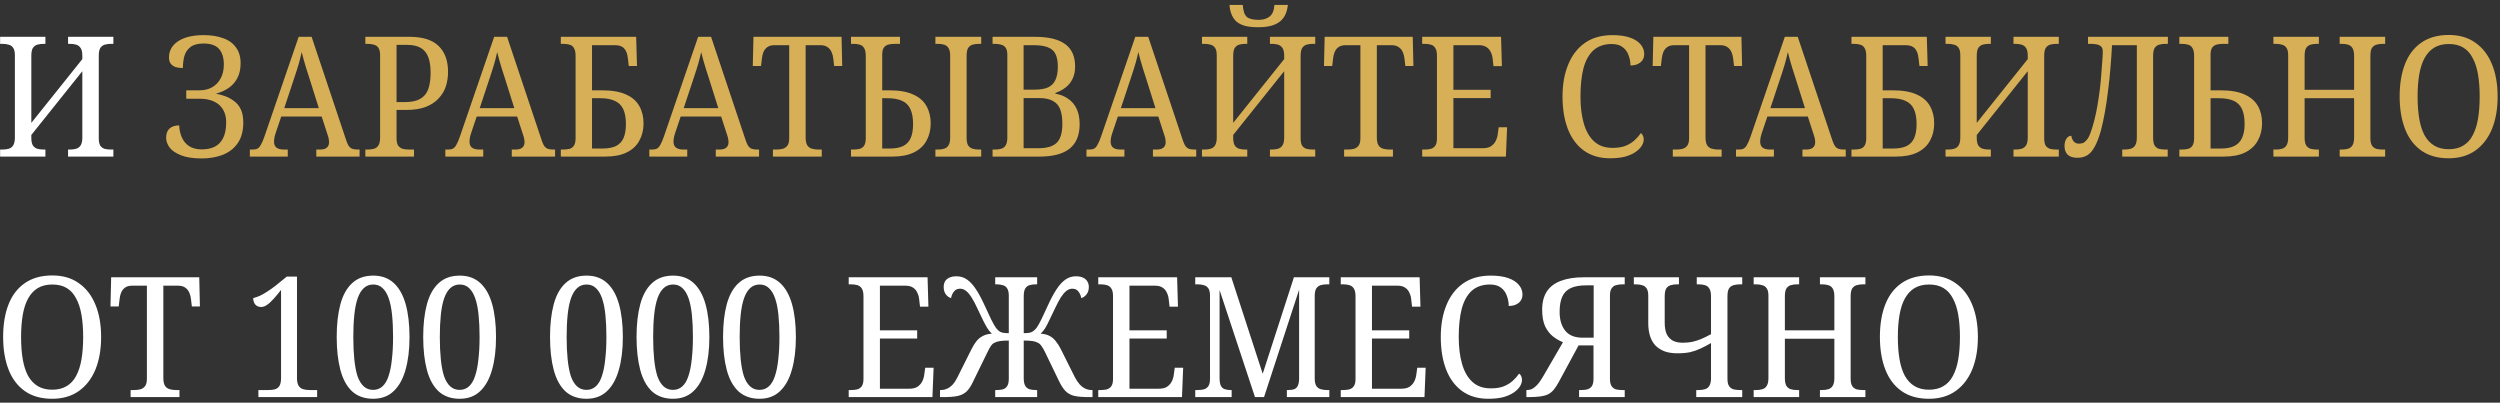
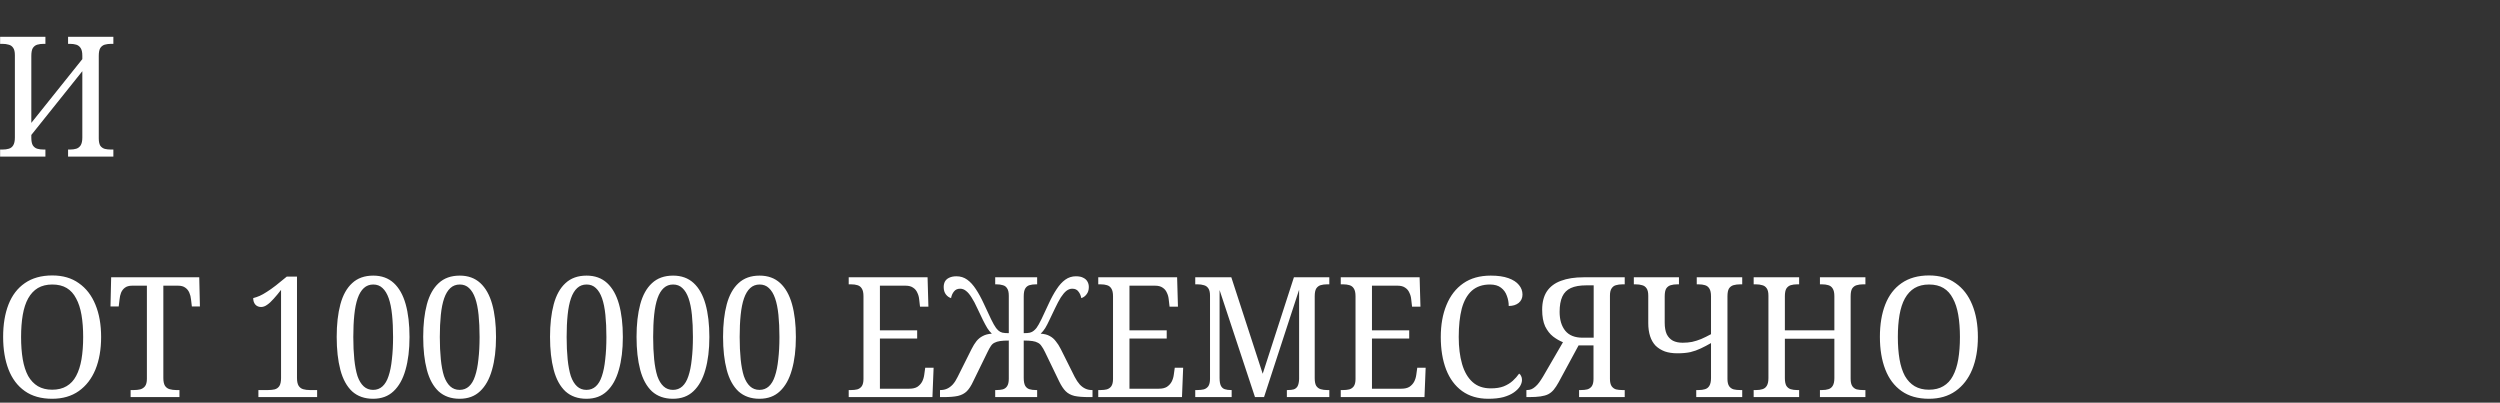
<svg xmlns="http://www.w3.org/2000/svg" width="447" height="72" viewBox="0 0 447 72" fill="none">
  <rect x="0" y="0" width="447" height="72" fill="#333333" stroke="none" />
  <path d="M0.02 28V26.74H0.44C0.88 26.74 1.26 26.69 1.58 26.59C1.92 26.49 2.18 26.29 2.36 25.99C2.56 25.67 2.66 25.2 2.66 24.58V9.88C2.66 9.28 2.56 8.84 2.36 8.56C2.16 8.26 1.89 8.07 1.55 7.99C1.23 7.89 0.86 7.84 0.44 7.84H0.02V6.58H8.12V7.84H7.79C7.37 7.84 6.99 7.89 6.65 7.99C6.33 8.09 6.07 8.29 5.87 8.59C5.69 8.89 5.6 9.36 5.6 10V21.97L14.72 10.57V9.97C14.72 9.35 14.62 8.89 14.42 8.59C14.22 8.29 13.96 8.09 13.64 7.99C13.32 7.89 12.94 7.84 12.5 7.84H12.17V6.58H20.27V7.84H19.85C19.43 7.84 19.05 7.89 18.71 7.99C18.39 8.09 18.13 8.29 17.93 8.59C17.75 8.89 17.66 9.36 17.66 10V24.73C17.66 25.31 17.75 25.75 17.93 26.05C18.13 26.33 18.4 26.52 18.74 26.62C19.08 26.7 19.45 26.74 19.85 26.74H20.27V28H12.17V26.74H12.5C12.94 26.74 13.32 26.69 13.64 26.59C13.96 26.49 14.22 26.29 14.42 25.99C14.62 25.67 14.72 25.2 14.72 24.58V12.73L5.6 24.13V24.61C5.6 25.23 5.69 25.69 5.87 25.99C6.07 26.29 6.33 26.49 6.65 26.59C6.99 26.69 7.37 26.74 7.79 26.74H8.12V28H0.02ZM9.32 71.3C7.36 71.3 5.73 70.84 4.43 69.92C3.13 69 2.16 67.71 1.52 66.05C0.88 64.39 0.56 62.45 0.56 60.23C0.56 58.01 0.88 56.08 1.52 54.44C2.16 52.8 3.13 51.53 4.43 50.63C5.75 49.71 7.39 49.25 9.35 49.25C11.23 49.25 12.81 49.71 14.09 50.63C15.39 51.53 16.38 52.81 17.06 54.47C17.74 56.11 18.08 58.04 18.08 60.26C18.08 62.48 17.74 64.42 17.06 66.08C16.38 67.72 15.39 69 14.09 69.92C12.79 70.84 11.2 71.3 9.32 71.3ZM9.32 69.68C10.34 69.68 11.2 69.47 11.9 69.05C12.62 68.63 13.19 68.02 13.61 67.22C14.05 66.4 14.37 65.41 14.57 64.25C14.77 63.07 14.87 61.74 14.87 60.26C14.87 58.78 14.77 57.46 14.57 56.3C14.37 55.14 14.05 54.16 13.61 53.36C13.19 52.54 12.63 51.92 11.93 51.5C11.23 51.08 10.37 50.87 9.35 50.87C8.35 50.87 7.49 51.08 6.77 51.5C6.07 51.92 5.49 52.54 5.03 53.36C4.59 54.16 4.27 55.14 4.07 56.3C3.87 57.46 3.77 58.78 3.77 60.26C3.77 61.74 3.87 63.07 4.07 64.25C4.27 65.41 4.59 66.4 5.03 67.22C5.49 68.02 6.07 68.63 6.77 69.05C7.49 69.47 8.34 69.68 9.32 69.68ZM23.355 71V69.74H23.955C24.355 69.74 24.725 69.7 25.065 69.62C25.425 69.52 25.715 69.33 25.935 69.05C26.155 68.75 26.265 68.31 26.265 67.73V51.08H23.625C23.085 51.08 22.655 51.2 22.335 51.44C22.035 51.66 21.805 51.96 21.645 52.34C21.505 52.7 21.415 53.1 21.375 53.54L21.225 54.8H19.755L19.875 49.58H35.625L35.745 54.8H34.305L34.155 53.54C34.115 53.1 34.015 52.7 33.855 52.34C33.695 51.96 33.455 51.66 33.135 51.44C32.815 51.2 32.385 51.08 31.845 51.08H29.205V67.58C29.205 68.2 29.305 68.67 29.505 68.99C29.705 69.29 29.985 69.49 30.345 69.59C30.705 69.69 31.085 69.74 31.485 69.74H32.085V71H23.355ZM46.202 71V69.74H47.942C48.382 69.74 48.772 69.7 49.112 69.62C49.472 69.52 49.752 69.32 49.952 69.02C50.152 68.7 50.252 68.22 50.252 67.58V51.83C49.792 52.43 49.352 52.96 48.932 53.42C48.532 53.88 48.142 54.24 47.762 54.5C47.402 54.76 47.042 54.89 46.682 54.89C46.262 54.89 45.922 54.75 45.662 54.47C45.402 54.17 45.272 53.78 45.272 53.3C45.652 53.2 46.032 53.07 46.412 52.91C46.812 52.73 47.242 52.49 47.702 52.19C48.182 51.89 48.732 51.5 49.352 51.02L51.272 49.46H53.102V67.58C53.102 68.2 53.202 68.67 53.402 68.99C53.602 69.29 53.872 69.49 54.212 69.59C54.572 69.69 54.962 69.74 55.382 69.74H56.702V71H46.202ZM66.711 71.3C65.191 71.3 63.941 70.86 62.961 69.98C62.001 69.08 61.301 67.8 60.861 66.14C60.421 64.48 60.201 62.51 60.201 60.23C60.201 57.99 60.421 56.05 60.861 54.41C61.301 52.77 62.001 51.51 62.961 50.63C63.921 49.73 65.181 49.28 66.741 49.28C68.221 49.28 69.441 49.72 70.401 50.6C71.361 51.48 72.071 52.74 72.531 54.38C72.991 56.02 73.221 57.98 73.221 60.26C73.221 62.52 72.981 64.48 72.501 66.14C72.041 67.78 71.331 69.05 70.371 69.95C69.431 70.85 68.211 71.3 66.711 71.3ZM66.711 69.71C67.371 69.71 67.931 69.5 68.391 69.08C68.851 68.66 69.211 68.05 69.471 67.25C69.751 66.43 69.951 65.43 70.071 64.25C70.211 63.07 70.281 61.74 70.281 60.26C70.281 58.78 70.221 57.46 70.101 56.3C69.981 55.12 69.781 54.13 69.501 53.33C69.221 52.53 68.851 51.92 68.391 51.5C67.951 51.08 67.401 50.87 66.741 50.87C66.081 50.87 65.521 51.08 65.061 51.5C64.601 51.92 64.231 52.53 63.951 53.33C63.671 54.13 63.471 55.12 63.351 56.3C63.231 57.46 63.171 58.78 63.171 60.26C63.171 61.74 63.231 63.07 63.351 64.25C63.471 65.43 63.661 66.43 63.921 67.25C64.201 68.05 64.571 68.66 65.031 69.08C65.491 69.5 66.051 69.71 66.711 69.71ZM82.18 71.3C80.659 71.3 79.409 70.86 78.43 69.98C77.469 69.08 76.769 67.8 76.329 66.14C75.889 64.48 75.669 62.51 75.669 60.23C75.669 57.99 75.889 56.05 76.329 54.41C76.769 52.77 77.469 51.51 78.43 50.63C79.389 49.73 80.65 49.28 82.21 49.28C83.689 49.28 84.909 49.72 85.87 50.6C86.829 51.48 87.54 52.74 87.999 54.38C88.46 56.02 88.689 57.98 88.689 60.26C88.689 62.52 88.45 64.48 87.969 66.14C87.51 67.78 86.799 69.05 85.84 69.95C84.9 70.85 83.68 71.3 82.18 71.3ZM82.18 69.71C82.84 69.71 83.4 69.5 83.859 69.08C84.32 68.66 84.68 68.05 84.939 67.25C85.219 66.43 85.419 65.43 85.54 64.25C85.68 63.07 85.749 61.74 85.749 60.26C85.749 58.78 85.689 57.46 85.57 56.3C85.45 55.12 85.249 54.13 84.969 53.33C84.689 52.53 84.32 51.92 83.859 51.5C83.419 51.08 82.87 50.87 82.21 50.87C81.549 50.87 80.99 51.08 80.529 51.5C80.07 51.92 79.7 52.53 79.419 53.33C79.139 54.13 78.939 55.12 78.82 56.3C78.7 57.46 78.639 58.78 78.639 60.26C78.639 61.74 78.7 63.07 78.82 64.25C78.939 65.43 79.129 66.43 79.389 67.25C79.669 68.05 80.04 68.66 80.499 69.08C80.96 69.5 81.519 69.71 82.18 69.71ZM104.855 71.3C103.335 71.3 102.085 70.86 101.105 69.98C100.145 69.08 99.445 67.8 99.005 66.14C98.565 64.48 98.345 62.51 98.345 60.23C98.345 57.99 98.565 56.05 99.005 54.41C99.445 52.77 100.145 51.51 101.105 50.63C102.065 49.73 103.325 49.28 104.885 49.28C106.365 49.28 107.585 49.72 108.545 50.6C109.505 51.48 110.215 52.74 110.675 54.38C111.135 56.02 111.365 57.98 111.365 60.26C111.365 62.52 111.125 64.48 110.645 66.14C110.185 67.78 109.475 69.05 108.515 69.95C107.575 70.85 106.355 71.3 104.855 71.3ZM104.855 69.71C105.515 69.71 106.075 69.5 106.535 69.08C106.995 68.66 107.355 68.05 107.615 67.25C107.895 66.43 108.095 65.43 108.215 64.25C108.355 63.07 108.425 61.74 108.425 60.26C108.425 58.78 108.365 57.46 108.245 56.3C108.125 55.12 107.925 54.13 107.645 53.33C107.365 52.53 106.995 51.92 106.535 51.5C106.095 51.08 105.545 50.87 104.885 50.87C104.225 50.87 103.665 51.08 103.205 51.5C102.745 51.92 102.375 52.53 102.095 53.33C101.815 54.13 101.615 55.12 101.495 56.3C101.375 57.46 101.315 58.78 101.315 60.26C101.315 61.74 101.375 63.07 101.495 64.25C101.615 65.43 101.805 66.43 102.065 67.25C102.345 68.05 102.715 68.66 103.175 69.08C103.635 69.5 104.195 69.71 104.855 69.71ZM120.324 71.3C118.804 71.3 117.554 70.86 116.574 69.98C115.614 69.08 114.914 67.8 114.474 66.14C114.034 64.48 113.814 62.51 113.814 60.23C113.814 57.99 114.034 56.05 114.474 54.41C114.914 52.77 115.614 51.51 116.574 50.63C117.534 49.73 118.794 49.28 120.354 49.28C121.834 49.28 123.054 49.72 124.014 50.6C124.974 51.48 125.684 52.74 126.144 54.38C126.604 56.02 126.834 57.98 126.834 60.26C126.834 62.52 126.594 64.48 126.114 66.14C125.654 67.78 124.944 69.05 123.984 69.95C123.044 70.85 121.824 71.3 120.324 71.3ZM120.324 69.71C120.984 69.71 121.544 69.5 122.004 69.08C122.464 68.66 122.824 68.05 123.084 67.25C123.364 66.43 123.564 65.43 123.684 64.25C123.824 63.07 123.894 61.74 123.894 60.26C123.894 58.78 123.834 57.46 123.714 56.3C123.594 55.12 123.394 54.13 123.114 53.33C122.834 52.53 122.464 51.92 122.004 51.5C121.564 51.08 121.014 50.87 120.354 50.87C119.694 50.87 119.134 51.08 118.674 51.5C118.214 51.92 117.844 52.53 117.564 53.33C117.284 54.13 117.084 55.12 116.964 56.3C116.844 57.46 116.784 58.78 116.784 60.26C116.784 61.74 116.844 63.07 116.964 64.25C117.084 65.43 117.274 66.43 117.534 67.25C117.814 68.05 118.184 68.66 118.644 69.08C119.104 69.5 119.664 69.71 120.324 69.71ZM135.793 71.3C134.273 71.3 133.023 70.86 132.043 69.98C131.083 69.08 130.383 67.8 129.943 66.14C129.503 64.48 129.283 62.51 129.283 60.23C129.283 57.99 129.503 56.05 129.943 54.41C130.383 52.77 131.083 51.51 132.043 50.63C133.003 49.73 134.263 49.28 135.823 49.28C137.303 49.28 138.523 49.72 139.483 50.6C140.443 51.48 141.153 52.74 141.613 54.38C142.073 56.02 142.303 57.98 142.303 60.26C142.303 62.52 142.063 64.48 141.583 66.14C141.123 67.78 140.413 69.05 139.453 69.95C138.513 70.85 137.293 71.3 135.793 71.3ZM135.793 69.71C136.453 69.71 137.013 69.5 137.473 69.08C137.933 68.66 138.293 68.05 138.553 67.25C138.833 66.43 139.033 65.43 139.153 64.25C139.293 63.07 139.363 61.74 139.363 60.26C139.363 58.78 139.303 57.46 139.183 56.3C139.063 55.12 138.863 54.13 138.583 53.33C138.303 52.53 137.933 51.92 137.473 51.5C137.033 51.08 136.483 50.87 135.823 50.87C135.163 50.87 134.603 51.08 134.143 51.5C133.683 51.92 133.313 52.53 133.033 53.33C132.753 54.13 132.553 55.12 132.433 56.3C132.313 57.46 132.253 58.78 132.253 60.26C132.253 61.74 132.313 63.07 132.433 64.25C132.553 65.43 132.743 66.43 133.003 67.25C133.283 68.05 133.653 68.66 134.113 69.08C134.573 69.5 135.133 69.71 135.793 69.71ZM151.749 71V69.74H152.199C152.599 69.74 152.959 69.7 153.279 69.62C153.619 69.52 153.889 69.33 154.089 69.05C154.289 68.75 154.389 68.32 154.389 67.76V52.97C154.389 52.35 154.289 51.89 154.089 51.59C153.909 51.29 153.649 51.09 153.309 50.99C152.989 50.89 152.619 50.84 152.199 50.84H151.749V49.58H165.849L165.999 54.83H164.499L164.349 53.54C164.309 53.1 164.199 52.7 164.019 52.34C163.859 51.96 163.609 51.66 163.269 51.44C162.929 51.2 162.479 51.08 161.919 51.08H157.329V59.06H163.989V60.53H157.329V69.5H162.579C163.179 69.5 163.659 69.39 164.019 69.17C164.379 68.93 164.659 68.63 164.859 68.27C165.059 67.89 165.189 67.48 165.249 67.04L165.429 65.75H166.929L166.719 71H151.749ZM168.072 71V69.74H168.162C168.582 69.74 168.972 69.66 169.332 69.5C169.692 69.34 170.032 69.09 170.352 68.75C170.672 68.39 170.962 67.94 171.222 67.4L173.712 62.42C173.992 61.86 174.282 61.39 174.582 61.01C174.902 60.61 175.282 60.3 175.722 60.08C176.162 59.84 176.702 59.7 177.342 59.66C177.042 59.38 176.772 59.05 176.532 58.67C176.292 58.27 176.032 57.79 175.752 57.23C175.492 56.67 175.162 55.98 174.762 55.16C174.402 54.36 174.052 53.7 173.712 53.18C173.392 52.66 173.062 52.27 172.722 52.01C172.402 51.75 172.052 51.62 171.672 51.62C171.192 51.62 170.822 51.79 170.562 52.13C170.302 52.45 170.132 52.84 170.052 53.3C169.692 53.2 169.382 52.98 169.122 52.64C168.862 52.3 168.732 51.86 168.732 51.32C168.732 50.96 168.802 50.64 168.942 50.36C169.102 50.06 169.352 49.83 169.692 49.67C170.052 49.49 170.492 49.4 171.012 49.4C171.732 49.4 172.372 49.6 172.932 50C173.492 50.4 174.012 50.97 174.492 51.71C174.972 52.43 175.442 53.29 175.902 54.29C176.402 55.39 176.832 56.31 177.192 57.05C177.552 57.79 177.852 58.32 178.092 58.64C178.252 58.84 178.412 59.01 178.572 59.15C178.732 59.29 178.952 59.4 179.232 59.48C179.512 59.54 179.892 59.57 180.372 59.57V52.88C180.372 52.28 180.272 51.84 180.072 51.56C179.892 51.26 179.632 51.07 179.292 50.99C178.972 50.89 178.612 50.84 178.212 50.84H177.942V49.58H185.442V50.84H185.202C184.782 50.84 184.402 50.89 184.062 50.99C183.742 51.09 183.492 51.29 183.312 51.59C183.132 51.89 183.042 52.36 183.042 53V59.57C183.522 59.57 183.892 59.54 184.152 59.48C184.432 59.4 184.652 59.29 184.812 59.15C184.992 59.01 185.162 58.84 185.322 58.64C185.562 58.32 185.862 57.79 186.222 57.05C186.582 56.31 187.012 55.39 187.512 54.29C187.972 53.29 188.442 52.43 188.922 51.71C189.402 50.97 189.922 50.4 190.482 50C191.042 49.6 191.672 49.4 192.372 49.4C192.932 49.4 193.372 49.49 193.692 49.67C194.032 49.83 194.282 50.06 194.442 50.36C194.602 50.64 194.682 50.96 194.682 51.32C194.682 51.86 194.542 52.3 194.262 52.64C194.002 52.98 193.692 53.2 193.332 53.3C193.252 52.84 193.082 52.45 192.822 52.13C192.582 51.79 192.212 51.62 191.712 51.62C191.352 51.62 191.002 51.75 190.662 52.01C190.342 52.27 190.012 52.66 189.672 53.18C189.352 53.7 189.002 54.36 188.622 55.16C188.242 55.98 187.912 56.67 187.632 57.23C187.372 57.79 187.122 58.27 186.882 58.67C186.642 59.05 186.372 59.38 186.072 59.66C186.732 59.7 187.272 59.84 187.692 60.08C188.112 60.3 188.472 60.61 188.772 61.01C189.092 61.39 189.392 61.86 189.672 62.42L192.162 67.4C192.442 67.94 192.742 68.39 193.062 68.75C193.382 69.09 193.722 69.34 194.082 69.5C194.442 69.66 194.822 69.74 195.222 69.74H195.342V71H194.682C193.602 71 192.742 70.93 192.102 70.79C191.462 70.63 190.942 70.35 190.542 69.95C190.142 69.55 189.752 68.96 189.372 68.18L186.852 62.96C186.632 62.5 186.422 62.14 186.222 61.88C186.042 61.6 185.822 61.4 185.562 61.28C185.322 61.14 185.002 61.04 184.602 60.98C184.202 60.92 183.682 60.89 183.042 60.89V67.58C183.042 68.2 183.132 68.67 183.312 68.99C183.492 69.29 183.742 69.49 184.062 69.59C184.402 69.69 184.782 69.74 185.202 69.74H185.442V71H177.942V69.74H178.212C178.612 69.74 178.972 69.7 179.292 69.62C179.632 69.52 179.892 69.33 180.072 69.05C180.272 68.75 180.372 68.31 180.372 67.73V60.89C179.732 60.89 179.212 60.92 178.812 60.98C178.412 61.04 178.082 61.14 177.822 61.28C177.562 61.4 177.342 61.6 177.162 61.88C176.982 62.14 176.782 62.5 176.562 62.96L174.012 68.18C173.652 68.96 173.272 69.55 172.872 69.95C172.472 70.35 171.942 70.63 171.282 70.79C170.642 70.93 169.792 71 168.732 71H168.072ZM196.368 71V69.74H196.818C197.218 69.74 197.578 69.7 197.898 69.62C198.238 69.52 198.508 69.33 198.708 69.05C198.908 68.75 199.008 68.32 199.008 67.76V52.97C199.008 52.35 198.908 51.89 198.708 51.59C198.528 51.29 198.268 51.09 197.928 50.99C197.608 50.89 197.238 50.84 196.818 50.84H196.368V49.58H210.468L210.618 54.83H209.118L208.968 53.54C208.928 53.1 208.818 52.7 208.638 52.34C208.478 51.96 208.228 51.66 207.888 51.44C207.548 51.2 207.098 51.08 206.538 51.08H201.948V59.06H208.608V60.53H201.948V69.5H207.198C207.798 69.5 208.278 69.39 208.638 69.17C208.998 68.93 209.278 68.63 209.478 68.27C209.678 67.89 209.808 67.48 209.868 67.04L210.048 65.75H211.548L211.338 71H196.368ZM213.711 71V69.74H214.101C214.521 69.74 214.901 69.7 215.241 69.62C215.581 69.52 215.851 69.33 216.051 69.05C216.251 68.75 216.351 68.31 216.351 67.73V52.88C216.351 52.28 216.251 51.84 216.051 51.56C215.851 51.26 215.581 51.07 215.241 50.99C214.921 50.89 214.561 50.84 214.161 50.84H213.711V49.58H220.161L225.771 66.83L231.351 49.58H237.681V50.84H237.231C236.831 50.84 236.461 50.89 236.121 50.99C235.801 51.09 235.541 51.29 235.341 51.59C235.161 51.89 235.071 52.35 235.071 52.97V67.61C235.071 68.23 235.161 68.69 235.341 68.99C235.541 69.29 235.811 69.49 236.151 69.59C236.491 69.69 236.861 69.74 237.261 69.74H237.681V71H230.091V69.74H230.271C230.691 69.74 231.041 69.7 231.321 69.62C231.621 69.52 231.851 69.33 232.011 69.05C232.171 68.75 232.261 68.32 232.281 67.76V51.8L226.011 71H224.391L218.061 51.86V67.58C218.061 68.2 218.141 68.67 218.301 68.99C218.461 69.29 218.691 69.49 218.991 69.59C219.311 69.69 219.671 69.74 220.071 69.74H220.221V71H213.711ZM239.727 71V69.74H240.177C240.577 69.74 240.937 69.7 241.257 69.62C241.597 69.52 241.867 69.33 242.067 69.05C242.267 68.75 242.367 68.32 242.367 67.76V52.97C242.367 52.35 242.267 51.89 242.067 51.59C241.887 51.29 241.627 51.09 241.287 50.99C240.967 50.89 240.597 50.84 240.177 50.84H239.727V49.58H253.827L253.977 54.83H252.477L252.327 53.54C252.287 53.1 252.177 52.7 251.997 52.34C251.837 51.96 251.587 51.66 251.247 51.44C250.907 51.2 250.457 51.08 249.897 51.08H245.307V59.06H251.967V60.53H245.307V69.5H250.557C251.157 69.5 251.637 69.39 251.997 69.17C252.357 68.93 252.637 68.63 252.837 68.27C253.037 67.89 253.167 67.48 253.227 67.04L253.407 65.75H254.907L254.697 71H239.727ZM266.101 71.3C264.261 71.3 262.701 70.84 261.421 69.92C260.161 69 259.211 67.72 258.571 66.08C257.931 64.42 257.611 62.48 257.611 60.26C257.611 58.08 257.951 56.17 258.631 54.53C259.311 52.87 260.311 51.58 261.631 50.66C262.951 49.74 264.591 49.28 266.551 49.28C267.811 49.28 268.861 49.43 269.701 49.73C270.541 50.03 271.171 50.44 271.591 50.96C272.011 51.46 272.221 52.03 272.221 52.67C272.221 53.29 271.991 53.79 271.531 54.17C271.071 54.53 270.481 54.71 269.761 54.71C269.761 54.09 269.651 53.49 269.431 52.91C269.231 52.31 268.881 51.82 268.381 51.44C267.901 51.06 267.241 50.87 266.401 50.87C265.081 50.87 264.001 51.24 263.161 51.98C262.341 52.72 261.741 53.79 261.361 55.19C261.001 56.59 260.821 58.28 260.821 60.26C260.821 62.1 261.021 63.71 261.421 65.09C261.821 66.47 262.441 67.54 263.281 68.3C264.121 69.06 265.211 69.44 266.551 69.44C267.471 69.44 268.241 69.32 268.861 69.08C269.501 68.82 270.041 68.49 270.481 68.09C270.921 67.69 271.301 67.26 271.621 66.8C271.781 66.9 271.901 67.05 271.981 67.25C272.081 67.43 272.131 67.66 272.131 67.94C272.131 68.3 272.011 68.68 271.771 69.08C271.531 69.46 271.171 69.82 270.691 70.16C270.211 70.5 269.591 70.78 268.831 71C268.071 71.2 267.161 71.3 266.101 71.3ZM272.919 71V69.74H273.009C273.309 69.74 273.579 69.69 273.819 69.59C274.059 69.49 274.289 69.34 274.509 69.14C274.749 68.94 274.979 68.69 275.199 68.39C275.419 68.09 275.649 67.74 275.889 67.34L279.459 61.19C278.859 60.95 278.269 60.61 277.689 60.17C277.129 59.73 276.659 59.13 276.279 58.37C275.919 57.59 275.739 56.59 275.739 55.37C275.739 54.05 276.019 52.96 276.579 52.1C277.159 51.24 277.999 50.61 279.099 50.21C280.199 49.79 281.549 49.58 283.149 49.58H290.499V50.84H290.079C289.659 50.84 289.279 50.89 288.939 50.99C288.619 51.07 288.359 51.26 288.159 51.56C287.959 51.84 287.859 52.28 287.859 52.88V67.73C287.859 68.31 287.959 68.75 288.159 69.05C288.359 69.33 288.619 69.52 288.939 69.62C289.279 69.7 289.649 69.74 290.049 69.74H290.499V71H282.339V69.74H282.699C283.119 69.74 283.489 69.7 283.809 69.62C284.149 69.52 284.419 69.33 284.619 69.05C284.819 68.75 284.919 68.31 284.919 67.73V61.76H282.249L278.679 68.36C278.379 68.9 278.089 69.34 277.809 69.68C277.529 70.02 277.199 70.29 276.819 70.49C276.459 70.67 275.999 70.8 275.439 70.88C274.899 70.96 274.209 71 273.369 71H272.919ZM282.969 60.38H284.949V51.02H283.629C282.489 51.02 281.569 51.18 280.869 51.5C280.169 51.82 279.659 52.33 279.339 53.03C279.019 53.73 278.859 54.64 278.859 55.76C278.859 57.18 279.199 58.31 279.879 59.15C280.559 59.97 281.589 60.38 282.969 60.38ZM303.289 71V69.74H303.709C304.149 69.74 304.529 69.69 304.849 69.59C305.189 69.49 305.449 69.29 305.629 68.99C305.829 68.67 305.929 68.2 305.929 67.58V61.34C305.309 61.7 304.699 62.02 304.099 62.3C303.519 62.58 302.899 62.8 302.239 62.96C301.579 63.1 300.809 63.17 299.929 63.17C299.069 63.17 298.319 63.06 297.679 62.84C297.039 62.6 296.489 62.26 296.029 61.82C295.589 61.36 295.259 60.79 295.039 60.11C294.819 59.43 294.709 58.65 294.709 57.77V52.88C294.709 52.28 294.609 51.84 294.409 51.56C294.209 51.26 293.939 51.07 293.599 50.99C293.279 50.89 292.899 50.84 292.459 50.84H292.129V49.58H300.199V50.84H299.869C299.449 50.84 299.069 50.89 298.729 50.99C298.389 51.09 298.119 51.29 297.919 51.59C297.739 51.89 297.649 52.36 297.649 53V57.71C297.649 58.53 297.769 59.21 298.009 59.75C298.269 60.27 298.639 60.66 299.119 60.92C299.599 61.16 300.179 61.28 300.859 61.28C301.459 61.28 302.019 61.23 302.539 61.13C303.079 61.01 303.619 60.84 304.159 60.62C304.719 60.38 305.309 60.09 305.929 59.75V53C305.929 52.36 305.829 51.89 305.629 51.59C305.449 51.29 305.189 51.09 304.849 50.99C304.529 50.89 304.149 50.84 303.709 50.84H303.379V49.58H311.509V50.84H311.119C310.699 50.84 310.309 50.89 309.949 50.99C309.609 51.09 309.339 51.29 309.139 51.59C308.959 51.89 308.869 52.36 308.869 53V67.73C308.869 68.31 308.969 68.75 309.169 69.05C309.369 69.33 309.639 69.52 309.979 69.62C310.319 69.7 310.699 69.74 311.119 69.74H311.509V71H303.289ZM313.555 71V69.74H314.035C314.435 69.74 314.795 69.69 315.115 69.59C315.455 69.49 315.715 69.29 315.895 68.99C316.095 68.67 316.195 68.21 316.195 67.61V52.88C316.195 52.28 316.095 51.84 315.895 51.56C315.695 51.26 315.425 51.07 315.085 50.99C314.765 50.89 314.395 50.84 313.975 50.84H313.555V49.58H321.685V50.84H321.295C320.895 50.84 320.525 50.89 320.185 50.99C319.865 51.09 319.605 51.29 319.405 51.59C319.225 51.89 319.135 52.35 319.135 52.97V59.06H327.985V52.97C327.985 52.35 327.885 51.89 327.685 51.59C327.505 51.29 327.245 51.09 326.905 50.99C326.585 50.89 326.215 50.84 325.795 50.84H325.405V49.58H333.535V50.84H333.085C332.685 50.84 332.315 50.89 331.975 50.99C331.635 51.09 331.365 51.29 331.165 51.59C330.985 51.89 330.895 52.35 330.895 52.97V67.73C330.895 68.31 330.995 68.75 331.195 69.05C331.395 69.33 331.655 69.52 331.975 69.62C332.315 69.7 332.685 69.74 333.085 69.74H333.535V71H325.405V69.74H325.795C326.215 69.74 326.585 69.69 326.905 69.59C327.245 69.49 327.505 69.29 327.685 68.99C327.885 68.67 327.985 68.21 327.985 67.61V60.56H319.135V67.61C319.135 68.21 319.225 68.67 319.405 68.99C319.605 69.29 319.865 69.49 320.185 69.59C320.525 69.69 320.895 69.74 321.295 69.74H321.685V71H313.555ZM344.886 71.3C342.926 71.3 341.296 70.84 339.996 69.92C338.696 69 337.726 67.71 337.086 66.05C336.446 64.39 336.126 62.45 336.126 60.23C336.126 58.01 336.446 56.08 337.086 54.44C337.726 52.8 338.696 51.53 339.996 50.63C341.316 49.71 342.956 49.25 344.916 49.25C346.796 49.25 348.376 49.71 349.656 50.63C350.956 51.53 351.946 52.81 352.626 54.47C353.306 56.11 353.646 58.04 353.646 60.26C353.646 62.48 353.306 64.42 352.626 66.08C351.946 67.72 350.956 69 349.656 69.92C348.356 70.84 346.766 71.3 344.886 71.3ZM344.886 69.68C345.906 69.68 346.766 69.47 347.466 69.05C348.186 68.63 348.756 68.02 349.176 67.22C349.616 66.4 349.936 65.41 350.136 64.25C350.336 63.07 350.436 61.74 350.436 60.26C350.436 58.78 350.336 57.46 350.136 56.3C349.936 55.14 349.616 54.16 349.176 53.36C348.756 52.54 348.196 51.92 347.496 51.5C346.796 51.08 345.936 50.87 344.916 50.87C343.916 50.87 343.056 51.08 342.336 51.5C341.636 51.92 341.056 52.54 340.596 53.36C340.156 54.16 339.836 55.14 339.636 56.3C339.436 57.46 339.336 58.78 339.336 60.26C339.336 61.74 339.436 63.07 339.636 64.25C339.836 65.41 340.156 66.4 340.596 67.22C341.056 68.02 341.636 68.63 342.336 69.05C343.056 69.47 343.906 69.68 344.886 69.68Z" fill="white" />
-   <path d="M36.092 28.33C34.532 28.33 33.282 28.14 32.342 27.76C31.402 27.38 30.722 26.91 30.302 26.35C29.902 25.77 29.702 25.2 29.702 24.64C29.702 23.92 29.902 23.37 30.302 22.99C30.722 22.61 31.302 22.42 32.042 22.42C32.062 23.16 32.212 23.86 32.492 24.52C32.772 25.18 33.202 25.71 33.782 26.11C34.382 26.51 35.142 26.71 36.062 26.71C36.942 26.71 37.702 26.56 38.342 26.26C39.002 25.94 39.512 25.43 39.872 24.73C40.252 24.01 40.442 23.05 40.442 21.85C40.442 20.99 40.262 20.25 39.902 19.63C39.542 18.99 39.002 18.5 38.282 18.16C37.582 17.82 36.712 17.65 35.672 17.65H33.302V16.15H35.672C36.532 16.15 37.282 15.97 37.922 15.61C38.582 15.23 39.092 14.7 39.452 14.02C39.832 13.32 40.022 12.49 40.022 11.53C40.022 10.33 39.742 9.41 39.182 8.77C38.622 8.11 37.692 7.78 36.392 7.78C35.372 7.78 34.592 7.99 34.052 8.41C33.532 8.81 33.172 9.34 32.972 10C32.792 10.66 32.702 11.38 32.702 12.16C32.242 12.16 31.822 12.11 31.442 12.01C31.082 11.89 30.782 11.69 30.542 11.41C30.322 11.13 30.212 10.75 30.212 10.27C30.212 9.69 30.342 9.16 30.602 8.68C30.862 8.2 31.252 7.78 31.772 7.42C32.292 7.06 32.932 6.78 33.692 6.58C34.472 6.38 35.382 6.28 36.422 6.28C37.742 6.28 38.892 6.46 39.872 6.82C40.872 7.16 41.642 7.71 42.182 8.47C42.742 9.21 43.022 10.16 43.022 11.32C43.022 12.36 42.822 13.25 42.422 13.99C42.042 14.71 41.512 15.3 40.832 15.76C40.172 16.2 39.432 16.53 38.612 16.75C39.152 16.85 39.702 17 40.262 17.2C40.822 17.4 41.352 17.69 41.852 18.07C42.352 18.43 42.752 18.92 43.052 19.54C43.352 20.16 43.502 20.95 43.502 21.91C43.502 23.43 43.162 24.67 42.482 25.63C41.822 26.57 40.922 27.26 39.782 27.7C38.662 28.12 37.432 28.33 36.092 28.33ZM44.675 28V26.74H45.184C45.544 26.74 45.834 26.68 46.054 26.56C46.275 26.44 46.474 26.21 46.654 25.87C46.855 25.53 47.065 25.04 47.285 24.4L53.404 6.58H55.715L61.955 25.24C62.094 25.64 62.245 25.95 62.404 26.17C62.584 26.39 62.794 26.54 63.035 26.62C63.294 26.7 63.605 26.74 63.965 26.74H64.294V28H56.554V26.74H57.184C57.745 26.74 58.154 26.63 58.414 26.41C58.694 26.19 58.834 25.86 58.834 25.42C58.834 25.28 58.825 25.14 58.804 25C58.785 24.86 58.755 24.71 58.715 24.55C58.675 24.39 58.624 24.23 58.565 24.07L57.514 20.83H50.285L49.264 23.86C49.224 24.02 49.175 24.19 49.114 24.37C49.075 24.55 49.044 24.72 49.025 24.88C49.005 25.04 48.995 25.19 48.995 25.33C48.995 25.79 49.135 26.14 49.414 26.38C49.715 26.62 50.175 26.74 50.794 26.74H51.455V28H44.675ZM50.825 19.33H57.005L55.294 13.9C55.114 13.3 54.934 12.74 54.755 12.22C54.594 11.68 54.444 11.17 54.304 10.69C54.164 10.21 54.044 9.75 53.944 9.31C53.864 9.65 53.785 9.99 53.705 10.33C53.624 10.65 53.535 10.99 53.434 11.35C53.334 11.69 53.224 12.05 53.105 12.43C52.984 12.81 52.855 13.21 52.715 13.63L50.825 19.33ZM65.323 28V26.74H65.743C66.163 26.74 66.543 26.69 66.883 26.59C67.223 26.49 67.483 26.29 67.663 25.99C67.863 25.67 67.963 25.2 67.963 24.58V9.88C67.963 9.28 67.863 8.84 67.663 8.56C67.463 8.26 67.193 8.07 66.853 7.99C66.533 7.89 66.163 7.84 65.743 7.84H65.323V6.58H73.213C75.573 6.58 77.313 7.13 78.433 8.23C79.553 9.33 80.113 10.87 80.113 12.85C80.113 13.75 79.983 14.61 79.723 15.43C79.463 16.23 79.033 16.95 78.433 17.59C77.853 18.23 77.083 18.74 76.123 19.12C75.163 19.48 73.983 19.66 72.583 19.66H70.903V24.73C70.903 25.31 71.003 25.75 71.203 26.05C71.423 26.33 71.703 26.52 72.043 26.62C72.383 26.7 72.753 26.74 73.153 26.74H74.023V28H65.323ZM72.343 18.25C73.163 18.25 73.863 18.16 74.443 17.98C75.043 17.78 75.533 17.47 75.913 17.05C76.293 16.63 76.563 16.09 76.723 15.43C76.903 14.75 76.993 13.93 76.993 12.97C76.993 11.85 76.853 10.93 76.573 10.21C76.293 9.47 75.843 8.92 75.223 8.56C74.603 8.2 73.773 8.02 72.733 8.02H70.903V18.25H72.343ZM79.626 28V26.74H80.136C80.496 26.74 80.786 26.68 81.006 26.56C81.226 26.44 81.426 26.21 81.606 25.87C81.806 25.53 82.016 25.04 82.236 24.4L88.356 6.58H90.666L96.906 25.24C97.046 25.64 97.196 25.95 97.356 26.17C97.536 26.39 97.746 26.54 97.986 26.62C98.246 26.7 98.556 26.74 98.916 26.74H99.246V28H91.506V26.74H92.136C92.696 26.74 93.106 26.63 93.366 26.41C93.646 26.19 93.786 25.86 93.786 25.42C93.786 25.28 93.776 25.14 93.756 25C93.736 24.86 93.706 24.71 93.666 24.55C93.626 24.39 93.576 24.23 93.516 24.07L92.466 20.83H85.236L84.216 23.86C84.176 24.02 84.126 24.19 84.066 24.37C84.026 24.55 83.996 24.72 83.976 24.88C83.956 25.04 83.946 25.19 83.946 25.33C83.946 25.79 84.086 26.14 84.366 26.38C84.666 26.62 85.126 26.74 85.746 26.74H86.406V28H79.626ZM85.776 19.33H91.956L90.246 13.9C90.066 13.3 89.886 12.74 89.706 12.22C89.546 11.68 89.396 11.17 89.256 10.69C89.116 10.21 88.996 9.75 88.896 9.31C88.816 9.65 88.736 9.99 88.656 10.33C88.576 10.65 88.486 10.99 88.386 11.35C88.286 11.69 88.176 12.05 88.056 12.43C87.936 12.81 87.806 13.21 87.666 13.63L85.776 19.33ZM100.274 28V26.74H100.694C101.094 26.74 101.464 26.7 101.804 26.62C102.144 26.54 102.414 26.35 102.614 26.05C102.814 25.75 102.914 25.3 102.914 24.7V10C102.914 9.36 102.814 8.89 102.614 8.59C102.434 8.27 102.174 8.07 101.834 7.99C101.514 7.89 101.144 7.84 100.724 7.84H100.274V6.58H113.744L113.894 11.8H112.424L112.274 10.51C112.234 10.03 112.134 9.61 111.974 9.25C111.814 8.87 111.574 8.58 111.254 8.38C110.934 8.18 110.484 8.08 109.904 8.08H105.854V16.15H107.654C109.434 16.15 110.864 16.4 111.944 16.9C113.024 17.38 113.814 18.07 114.314 18.97C114.814 19.85 115.064 20.88 115.064 22.06C115.064 23.22 114.814 24.25 114.314 25.15C113.834 26.05 113.084 26.75 112.064 27.25C111.064 27.75 109.774 28 108.194 28H100.274ZM107.654 26.56C108.694 26.56 109.524 26.41 110.144 26.11C110.764 25.79 111.214 25.31 111.494 24.67C111.774 24.01 111.914 23.19 111.914 22.21C111.914 21.09 111.754 20.19 111.434 19.51C111.114 18.83 110.614 18.34 109.934 18.04C109.274 17.72 108.394 17.56 107.294 17.56H105.854V26.56H107.654ZM116.1 28V26.74H116.61C116.97 26.74 117.26 26.68 117.48 26.56C117.7 26.44 117.9 26.21 118.08 25.87C118.28 25.53 118.49 25.04 118.71 24.4L124.83 6.58H127.14L133.38 25.24C133.52 25.64 133.67 25.95 133.83 26.17C134.01 26.39 134.22 26.54 134.46 26.62C134.72 26.7 135.03 26.74 135.39 26.74H135.72V28H127.98V26.74H128.61C129.17 26.74 129.58 26.63 129.84 26.41C130.12 26.19 130.26 25.86 130.26 25.42C130.26 25.28 130.25 25.14 130.23 25C130.21 24.86 130.18 24.71 130.14 24.55C130.1 24.39 130.05 24.23 129.99 24.07L128.94 20.83H121.71L120.69 23.86C120.65 24.02 120.6 24.19 120.54 24.37C120.5 24.55 120.47 24.72 120.45 24.88C120.43 25.04 120.42 25.19 120.42 25.33C120.42 25.79 120.56 26.14 120.84 26.38C121.14 26.62 121.6 26.74 122.22 26.74H122.88V28H116.1ZM122.25 19.33H128.43L126.72 13.9C126.54 13.3 126.36 12.74 126.18 12.22C126.02 11.68 125.87 11.17 125.73 10.69C125.59 10.21 125.47 9.75 125.37 9.31C125.29 9.65 125.21 9.99 125.13 10.33C125.05 10.65 124.96 10.99 124.86 11.35C124.76 11.69 124.65 12.05 124.53 12.43C124.41 12.81 124.28 13.21 124.14 13.63L122.25 19.33ZM138.199 28V26.74H138.799C139.199 26.74 139.569 26.7 139.909 26.62C140.269 26.52 140.559 26.33 140.779 26.05C140.999 25.75 141.109 25.31 141.109 24.73V8.08H138.469C137.929 8.08 137.499 8.2 137.179 8.44C136.879 8.66 136.649 8.96 136.489 9.34C136.349 9.7 136.259 10.1 136.219 10.54L136.069 11.8H134.599L134.719 6.58H150.469L150.589 11.8H149.149L148.999 10.54C148.959 10.1 148.859 9.7 148.699 9.34C148.539 8.96 148.299 8.66 147.979 8.44C147.659 8.2 147.229 8.08 146.689 8.08H144.049V24.58C144.049 25.2 144.149 25.67 144.349 25.99C144.549 26.29 144.829 26.49 145.189 26.59C145.549 26.69 145.929 26.74 146.329 26.74H146.929V28H138.199ZM152.159 28V26.74H152.579C152.979 26.74 153.349 26.7 153.689 26.62C154.029 26.54 154.299 26.35 154.499 26.05C154.699 25.75 154.799 25.3 154.799 24.7V10C154.799 9.36 154.699 8.89 154.499 8.59C154.319 8.27 154.059 8.07 153.719 7.99C153.399 7.89 153.029 7.84 152.609 7.84H152.159V6.58H160.919V7.84H159.989C159.589 7.84 159.219 7.88 158.879 7.96C158.539 8.04 158.259 8.22 158.039 8.5C157.839 8.78 157.739 9.23 157.739 9.85V16.15H158.999C160.779 16.15 162.209 16.4 163.289 16.9C164.369 17.38 165.159 18.07 165.659 18.97C166.159 19.85 166.409 20.88 166.409 22.06C166.409 23.22 166.159 24.25 165.659 25.15C165.179 26.05 164.429 26.75 163.409 27.25C162.389 27.75 161.099 28 159.539 28H152.159ZM159.029 26.56C160.049 26.56 160.869 26.41 161.489 26.11C162.109 25.79 162.559 25.31 162.839 24.67C163.119 24.01 163.259 23.19 163.259 22.21C163.259 21.09 163.099 20.19 162.779 19.51C162.479 18.83 161.989 18.34 161.309 18.04C160.629 17.72 159.739 17.56 158.639 17.56H157.739V26.56H159.029ZM167.249 28V26.74H167.729C168.129 26.74 168.489 26.69 168.809 26.59C169.149 26.49 169.409 26.29 169.589 25.99C169.789 25.69 169.889 25.23 169.889 24.61V9.97C169.889 9.35 169.789 8.89 169.589 8.59C169.409 8.29 169.149 8.09 168.809 7.99C168.489 7.89 168.129 7.84 167.729 7.84H167.249V6.58H175.439V7.84H175.019C174.599 7.84 174.219 7.89 173.879 7.99C173.559 8.09 173.299 8.29 173.099 8.59C172.919 8.89 172.829 9.35 172.829 9.97V24.61C172.829 25.23 172.919 25.69 173.099 25.99C173.299 26.29 173.569 26.49 173.909 26.59C174.249 26.69 174.619 26.74 175.019 26.74H175.439V28H167.249ZM177.471 28V26.74H177.921C178.341 26.74 178.711 26.69 179.031 26.59C179.371 26.49 179.631 26.29 179.811 25.99C180.011 25.67 180.111 25.21 180.111 24.61V9.85C180.111 9.25 180.011 8.81 179.811 8.53C179.611 8.25 179.341 8.07 179.001 7.99C178.681 7.89 178.321 7.84 177.921 7.84H177.471V6.58H185.031C187.431 6.58 189.231 7.01 190.431 7.87C191.631 8.73 192.231 10.07 192.231 11.89C192.231 12.77 192.071 13.52 191.751 14.14C191.451 14.76 191.031 15.27 190.491 15.67C189.971 16.07 189.371 16.39 188.691 16.63V16.75C189.571 16.89 190.331 17.19 190.971 17.65C191.631 18.09 192.141 18.69 192.501 19.45C192.861 20.21 193.041 21.13 193.041 22.21C193.041 24.15 192.451 25.6 191.271 26.56C190.091 27.52 188.281 28 185.841 28H177.471ZM185.691 26.5C187.211 26.5 188.301 26.17 188.961 25.51C189.621 24.85 189.951 23.72 189.951 22.12C189.951 21.08 189.821 20.22 189.561 19.54C189.301 18.86 188.861 18.36 188.241 18.04C187.641 17.7 186.801 17.53 185.721 17.53H183.021V26.5H185.691ZM184.911 16.03C185.991 16.03 186.831 15.89 187.431 15.61C188.031 15.31 188.461 14.86 188.721 14.26C189.001 13.66 189.141 12.89 189.141 11.95C189.141 10.47 188.811 9.46 188.151 8.92C187.491 8.36 186.391 8.08 184.851 8.08H183.021V16.03H184.911ZM194.264 28V26.74H194.774C195.134 26.74 195.424 26.68 195.644 26.56C195.864 26.44 196.064 26.21 196.244 25.87C196.444 25.53 196.654 25.04 196.874 24.4L202.994 6.58H205.304L211.544 25.24C211.684 25.64 211.834 25.95 211.994 26.17C212.174 26.39 212.384 26.54 212.624 26.62C212.884 26.7 213.194 26.74 213.554 26.74H213.884V28H206.144V26.74H206.774C207.334 26.74 207.744 26.63 208.004 26.41C208.284 26.19 208.424 25.86 208.424 25.42C208.424 25.28 208.414 25.14 208.394 25C208.374 24.86 208.344 24.71 208.304 24.55C208.264 24.39 208.214 24.23 208.154 24.07L207.104 20.83H199.874L198.854 23.86C198.814 24.02 198.764 24.19 198.704 24.37C198.664 24.55 198.634 24.72 198.614 24.88C198.594 25.04 198.584 25.19 198.584 25.33C198.584 25.79 198.724 26.14 199.004 26.38C199.304 26.62 199.764 26.74 200.384 26.74H201.044V28H194.264ZM200.414 19.33H206.594L204.884 13.9C204.704 13.3 204.524 12.74 204.344 12.22C204.184 11.68 204.034 11.17 203.894 10.69C203.754 10.21 203.634 9.75 203.534 9.31C203.454 9.65 203.374 9.99 203.294 10.33C203.214 10.65 203.124 10.99 203.024 11.35C202.924 11.69 202.814 12.05 202.694 12.43C202.574 12.81 202.444 13.21 202.304 13.63L200.414 19.33ZM224.993 4.87C224.053 4.87 223.263 4.79 222.623 4.63C221.983 4.45 221.463 4.19 221.063 3.85C220.683 3.49 220.393 3.06 220.193 2.56C219.993 2.06 219.873 1.5 219.833 0.88H222.203C222.283 1.98 222.533 2.7 222.953 3.04C223.373 3.38 224.073 3.55 225.053 3.55C225.833 3.55 226.473 3.36 226.973 2.98C227.493 2.6 227.793 1.9 227.873 0.88H230.273C230.213 1.48 230.073 2.03 229.853 2.53C229.653 3.01 229.343 3.43 228.923 3.79C228.503 4.15 227.963 4.42 227.303 4.6C226.663 4.78 225.893 4.87 224.993 4.87ZM214.913 28V26.74H215.333C215.773 26.74 216.153 26.69 216.473 26.59C216.813 26.49 217.073 26.29 217.253 25.99C217.453 25.67 217.553 25.2 217.553 24.58V9.88C217.553 9.28 217.453 8.84 217.253 8.56C217.053 8.26 216.783 8.07 216.443 7.99C216.123 7.89 215.753 7.84 215.333 7.84H214.913V6.58H223.013V7.84H222.683C222.263 7.84 221.883 7.89 221.543 7.99C221.223 8.09 220.963 8.29 220.763 8.59C220.583 8.89 220.493 9.36 220.493 10V21.97L229.613 10.57V9.97C229.613 9.35 229.513 8.89 229.313 8.59C229.113 8.29 228.853 8.09 228.533 7.99C228.213 7.89 227.833 7.84 227.393 7.84H227.063V6.58H235.163V7.84H234.743C234.323 7.84 233.943 7.89 233.603 7.99C233.283 8.09 233.023 8.29 232.823 8.59C232.643 8.89 232.553 9.36 232.553 10V24.73C232.553 25.31 232.643 25.75 232.823 26.05C233.023 26.33 233.293 26.52 233.633 26.62C233.973 26.7 234.343 26.74 234.743 26.74H235.163V28H227.063V26.74H227.393C227.833 26.74 228.213 26.69 228.533 26.59C228.853 26.49 229.113 26.29 229.313 25.99C229.513 25.67 229.613 25.2 229.613 24.58V12.73L220.493 24.13V24.61C220.493 25.23 220.583 25.69 220.763 25.99C220.963 26.29 221.223 26.49 221.543 26.59C221.883 26.69 222.263 26.74 222.683 26.74H223.013V28H214.913ZM240.328 28V26.74H240.928C241.328 26.74 241.698 26.7 242.038 26.62C242.398 26.52 242.688 26.33 242.908 26.05C243.128 25.75 243.238 25.31 243.238 24.73V8.08H240.597C240.058 8.08 239.628 8.2 239.308 8.44C239.008 8.66 238.778 8.96 238.618 9.34C238.478 9.7 238.388 10.1 238.348 10.54L238.198 11.8H236.728L236.848 6.58H252.598L252.717 11.8H251.278L251.128 10.54C251.088 10.1 250.988 9.7 250.828 9.34C250.668 8.96 250.428 8.66 250.108 8.44C249.788 8.2 249.358 8.08 248.818 8.08H246.178V24.58C246.178 25.2 246.278 25.67 246.478 25.99C246.678 26.29 246.958 26.49 247.318 26.59C247.678 26.69 248.058 26.74 248.458 26.74H249.058V28H240.328ZM254.288 28V26.74H254.738C255.138 26.74 255.498 26.7 255.818 26.62C256.158 26.52 256.428 26.33 256.628 26.05C256.828 25.75 256.928 25.32 256.928 24.76V9.97C256.928 9.35 256.828 8.89 256.628 8.59C256.448 8.29 256.188 8.09 255.848 7.99C255.528 7.89 255.158 7.84 254.738 7.84H254.288V6.58H268.388L268.538 11.83H267.038L266.888 10.54C266.848 10.1 266.738 9.7 266.558 9.34C266.398 8.96 266.148 8.66 265.808 8.44C265.468 8.2 265.018 8.08 264.458 8.08H259.868V16.06H266.528V17.53H259.868V26.5H265.118C265.718 26.5 266.198 26.39 266.558 26.17C266.918 25.93 267.198 25.63 267.398 25.27C267.598 24.89 267.728 24.48 267.788 24.04L267.968 22.75H269.468L269.258 28H254.288ZM287.868 28.3C286.028 28.3 284.468 27.84 283.188 26.92C281.928 26 280.978 24.72 280.338 23.08C279.698 21.42 279.378 19.48 279.378 17.26C279.378 15.08 279.718 13.17 280.398 11.53C281.078 9.87 282.078 8.58 283.398 7.66C284.718 6.74 286.358 6.28 288.318 6.28C289.578 6.28 290.628 6.43 291.468 6.73C292.308 7.03 292.938 7.44 293.358 7.96C293.778 8.46 293.988 9.03 293.988 9.67C293.988 10.29 293.758 10.79 293.298 11.17C292.838 11.53 292.248 11.71 291.528 11.71C291.528 11.09 291.418 10.49 291.198 9.91C290.998 9.31 290.648 8.82 290.148 8.44C289.668 8.06 289.008 7.87 288.168 7.87C286.848 7.87 285.768 8.24 284.928 8.98C284.108 9.72 283.508 10.79 283.128 12.19C282.768 13.59 282.588 15.28 282.588 17.26C282.588 19.1 282.788 20.71 283.188 22.09C283.588 23.47 284.208 24.54 285.048 25.3C285.888 26.06 286.978 26.44 288.318 26.44C289.238 26.44 290.008 26.32 290.628 26.08C291.268 25.82 291.808 25.49 292.248 25.09C292.688 24.69 293.068 24.26 293.388 23.8C293.548 23.9 293.668 24.05 293.748 24.25C293.848 24.43 293.898 24.66 293.898 24.94C293.898 25.3 293.778 25.68 293.538 26.08C293.298 26.46 292.938 26.82 292.458 27.16C291.978 27.5 291.358 27.78 290.598 28C289.838 28.2 288.928 28.3 287.868 28.3ZM299.097 28V26.74H299.697C300.097 26.74 300.467 26.7 300.807 26.62C301.167 26.52 301.457 26.33 301.677 26.05C301.897 25.75 302.007 25.31 302.007 24.73V8.08H299.367C298.827 8.08 298.397 8.2 298.077 8.44C297.777 8.66 297.547 8.96 297.387 9.34C297.247 9.7 297.157 10.1 297.117 10.54L296.967 11.8H295.497L295.617 6.58H311.367L311.487 11.8H310.047L309.897 10.54C309.857 10.1 309.757 9.7 309.597 9.34C309.437 8.96 309.197 8.66 308.877 8.44C308.557 8.2 308.127 8.08 307.587 8.08H304.947V24.58C304.947 25.2 305.047 25.67 305.247 25.99C305.447 26.29 305.727 26.49 306.087 26.59C306.447 26.69 306.827 26.74 307.227 26.74H307.827V28H299.097ZM310.397 28V26.74H310.907C311.267 26.74 311.557 26.68 311.777 26.56C311.997 26.44 312.197 26.21 312.377 25.87C312.577 25.53 312.787 25.04 313.007 24.4L319.127 6.58H321.437L327.677 25.24C327.817 25.64 327.967 25.95 328.127 26.17C328.307 26.39 328.517 26.54 328.757 26.62C329.017 26.7 329.327 26.74 329.687 26.74H330.017V28H322.277V26.74H322.907C323.467 26.74 323.877 26.63 324.137 26.41C324.417 26.19 324.557 25.86 324.557 25.42C324.557 25.28 324.547 25.14 324.527 25C324.507 24.86 324.477 24.71 324.437 24.55C324.397 24.39 324.347 24.23 324.287 24.07L323.237 20.83H316.007L314.987 23.86C314.947 24.02 314.897 24.19 314.837 24.37C314.797 24.55 314.767 24.72 314.747 24.88C314.727 25.04 314.717 25.19 314.717 25.33C314.717 25.79 314.857 26.14 315.137 26.38C315.437 26.62 315.897 26.74 316.517 26.74H317.177V28H310.397ZM316.547 19.33H322.727L321.017 13.9C320.837 13.3 320.657 12.74 320.477 12.22C320.317 11.68 320.167 11.17 320.027 10.69C319.887 10.21 319.767 9.75 319.667 9.31C319.587 9.65 319.507 9.99 319.427 10.33C319.347 10.65 319.257 10.99 319.157 11.35C319.057 11.69 318.947 12.05 318.827 12.43C318.707 12.81 318.577 13.21 318.437 13.63L316.547 19.33ZM331.045 28V26.74H331.465C331.865 26.74 332.235 26.7 332.575 26.62C332.915 26.54 333.185 26.35 333.385 26.05C333.585 25.75 333.685 25.3 333.685 24.7V10C333.685 9.36 333.585 8.89 333.385 8.59C333.205 8.27 332.945 8.07 332.605 7.99C332.285 7.89 331.915 7.84 331.495 7.84H331.045V6.58H344.515L344.665 11.8H343.195L343.045 10.51C343.005 10.03 342.905 9.61 342.745 9.25C342.585 8.87 342.345 8.58 342.025 8.38C341.705 8.18 341.255 8.08 340.675 8.08H336.625V16.15H338.425C340.205 16.15 341.635 16.4 342.715 16.9C343.795 17.38 344.585 18.07 345.085 18.97C345.585 19.85 345.835 20.88 345.835 22.06C345.835 23.22 345.585 24.25 345.085 25.15C344.605 26.05 343.855 26.75 342.835 27.25C341.835 27.75 340.545 28 338.965 28H331.045ZM338.425 26.56C339.465 26.56 340.295 26.41 340.915 26.11C341.535 25.79 341.985 25.31 342.265 24.67C342.545 24.01 342.685 23.19 342.685 22.21C342.685 21.09 342.525 20.19 342.205 19.51C341.885 18.83 341.385 18.34 340.705 18.04C340.045 17.72 339.165 17.56 338.065 17.56H336.625V26.56H338.425ZM347.862 28V26.74H348.282C348.722 26.74 349.102 26.69 349.422 26.59C349.762 26.49 350.022 26.29 350.202 25.99C350.402 25.67 350.502 25.2 350.502 24.58V9.88C350.502 9.28 350.402 8.84 350.202 8.56C350.002 8.26 349.732 8.07 349.392 7.99C349.072 7.89 348.702 7.84 348.282 7.84H347.862V6.58H355.962V7.84H355.632C355.212 7.84 354.832 7.89 354.492 7.99C354.172 8.09 353.912 8.29 353.712 8.59C353.532 8.89 353.442 9.36 353.442 10V21.97L362.562 10.57V9.97C362.562 9.35 362.462 8.89 362.262 8.59C362.062 8.29 361.802 8.09 361.482 7.99C361.162 7.89 360.782 7.84 360.342 7.84H360.012V6.58H368.112V7.84H367.692C367.272 7.84 366.892 7.89 366.552 7.99C366.232 8.09 365.972 8.29 365.772 8.59C365.592 8.89 365.502 9.36 365.502 10V24.73C365.502 25.31 365.592 25.75 365.772 26.05C365.972 26.33 366.242 26.52 366.582 26.62C366.922 26.7 367.292 26.74 367.692 26.74H368.112V28H360.012V26.74H360.342C360.782 26.74 361.162 26.69 361.482 26.59C361.802 26.49 362.062 26.29 362.262 25.99C362.462 25.67 362.562 25.2 362.562 24.58V12.73L353.442 24.13V24.61C353.442 25.23 353.532 25.69 353.712 25.99C353.912 26.29 354.172 26.49 354.492 26.59C354.832 26.69 355.212 26.74 355.632 26.74H355.962V28H347.862ZM371.417 28.21C370.677 28.21 370.107 28.03 369.707 27.67C369.327 27.29 369.137 26.77 369.137 26.11C369.137 25.59 369.247 25.16 369.467 24.82C369.687 24.46 369.987 24.28 370.367 24.28C370.367 24.54 370.477 24.84 370.697 25.18C370.937 25.52 371.277 25.69 371.717 25.69C371.977 25.69 372.217 25.65 372.437 25.57C372.677 25.47 372.907 25.28 373.127 25C373.367 24.72 373.587 24.3 373.787 23.74C374.007 23.16 374.237 22.4 374.477 21.46C374.677 20.68 374.857 19.83 375.017 18.91C375.177 17.99 375.317 17.05 375.437 16.09C375.557 15.13 375.647 14.21 375.707 13.33C375.787 12.45 375.847 11.65 375.887 10.93C375.947 10.19 375.977 9.61 375.977 9.19C375.977 8.79 375.877 8.5 375.677 8.32C375.477 8.12 375.207 7.99 374.867 7.93C374.547 7.87 374.177 7.84 373.757 7.84H373.337V6.58H387.617V7.84H387.197C386.777 7.84 386.397 7.89 386.057 7.99C385.717 8.09 385.447 8.29 385.247 8.59C385.067 8.89 384.977 9.36 384.977 10V24.61C384.977 25.23 385.067 25.7 385.247 26.02C385.447 26.32 385.717 26.52 386.057 26.62C386.397 26.7 386.777 26.74 387.197 26.74H387.587V28H379.457V26.74H379.847C380.287 26.74 380.667 26.69 380.987 26.59C381.327 26.49 381.587 26.29 381.767 25.99C381.967 25.67 382.067 25.2 382.067 24.58V8.08H377.627C377.567 9.32 377.477 10.63 377.357 12.01C377.257 13.37 377.117 14.73 376.937 16.09C376.777 17.45 376.587 18.75 376.367 19.99C376.147 21.23 375.907 22.34 375.647 23.32C375.307 24.54 374.937 25.51 374.537 26.23C374.157 26.93 373.717 27.44 373.217 27.76C372.717 28.06 372.117 28.21 371.417 28.21ZM389.668 28V26.74H390.088C390.488 26.74 390.858 26.7 391.198 26.62C391.538 26.54 391.808 26.35 392.008 26.05C392.208 25.75 392.308 25.3 392.308 24.7V10C392.308 9.36 392.208 8.89 392.008 8.59C391.828 8.27 391.568 8.07 391.228 7.99C390.908 7.89 390.538 7.84 390.118 7.84H389.668V6.58H398.428V7.84H397.498C397.098 7.84 396.728 7.88 396.388 7.96C396.048 8.04 395.768 8.22 395.548 8.5C395.348 8.78 395.248 9.23 395.248 9.85V16.15H397.048C398.828 16.15 400.258 16.4 401.338 16.9C402.418 17.38 403.208 18.06 403.708 18.94C404.208 19.82 404.458 20.85 404.458 22.03C404.458 23.19 404.208 24.22 403.708 25.12C403.228 26.02 402.478 26.73 401.458 27.25C400.458 27.75 399.168 28 397.588 28H389.668ZM397.078 26.56C398.098 26.56 398.918 26.4 399.538 26.08C400.158 25.76 400.608 25.28 400.888 24.64C401.188 23.98 401.338 23.16 401.338 22.18C401.338 21.06 401.178 20.16 400.858 19.48C400.538 18.8 400.038 18.31 399.358 18.01C398.678 17.71 397.788 17.56 396.688 17.56H395.248V26.56H397.078ZM406.485 28V26.74H406.965C407.365 26.74 407.725 26.69 408.045 26.59C408.385 26.49 408.645 26.29 408.825 25.99C409.025 25.67 409.125 25.21 409.125 24.61V9.88C409.125 9.28 409.025 8.84 408.825 8.56C408.625 8.26 408.355 8.07 408.015 7.99C407.695 7.89 407.325 7.84 406.905 7.84H406.485V6.58H414.615V7.84H414.225C413.825 7.84 413.455 7.89 413.115 7.99C412.795 8.09 412.535 8.29 412.335 8.59C412.155 8.89 412.065 9.35 412.065 9.97V16.06H420.915V9.97C420.915 9.35 420.815 8.89 420.615 8.59C420.435 8.29 420.175 8.09 419.835 7.99C419.515 7.89 419.145 7.84 418.725 7.84H418.335V6.58H426.465V7.84H426.015C425.615 7.84 425.245 7.89 424.905 7.99C424.565 8.09 424.295 8.29 424.095 8.59C423.915 8.89 423.825 9.35 423.825 9.97V24.73C423.825 25.31 423.925 25.75 424.125 26.05C424.325 26.33 424.585 26.52 424.905 26.62C425.245 26.7 425.615 26.74 426.015 26.74H426.465V28H418.335V26.74H418.725C419.145 26.74 419.515 26.69 419.835 26.59C420.175 26.49 420.435 26.29 420.615 25.99C420.815 25.67 420.915 25.21 420.915 24.61V17.56H412.065V24.61C412.065 25.21 412.155 25.67 412.335 25.99C412.535 26.29 412.795 26.49 413.115 26.59C413.455 26.69 413.825 26.74 414.225 26.74H414.615V28H406.485ZM437.816 28.3C435.856 28.3 434.226 27.84 432.926 26.92C431.626 26 430.656 24.71 430.016 23.05C429.376 21.39 429.056 19.45 429.056 17.23C429.056 15.01 429.376 13.08 430.016 11.44C430.656 9.8 431.626 8.53 432.926 7.63C434.246 6.71 435.886 6.25 437.846 6.25C439.726 6.25 441.306 6.71 442.586 7.63C443.886 8.53 444.876 9.81 445.556 11.47C446.236 13.11 446.576 15.04 446.576 17.26C446.576 19.48 446.236 21.42 445.556 23.08C444.876 24.72 443.886 26 442.586 26.92C441.286 27.84 439.696 28.3 437.816 28.3ZM437.816 26.68C438.836 26.68 439.696 26.47 440.396 26.05C441.116 25.63 441.686 25.02 442.106 24.22C442.546 23.4 442.866 22.41 443.066 21.25C443.266 20.07 443.366 18.74 443.366 17.26C443.366 15.78 443.266 14.46 443.066 13.3C442.866 12.14 442.546 11.16 442.106 10.36C441.686 9.54 441.126 8.92 440.426 8.5C439.726 8.08 438.866 7.87 437.846 7.87C436.846 7.87 435.986 8.08 435.266 8.5C434.566 8.92 433.986 9.54 433.526 10.36C433.086 11.16 432.766 12.14 432.566 13.3C432.366 14.46 432.266 15.78 432.266 17.26C432.266 18.74 432.366 20.07 432.566 21.25C432.766 22.41 433.086 23.4 433.526 24.22C433.986 25.02 434.566 25.63 435.266 26.05C435.986 26.47 436.836 26.68 437.816 26.68Z" fill="#D7AF56" />
</svg>